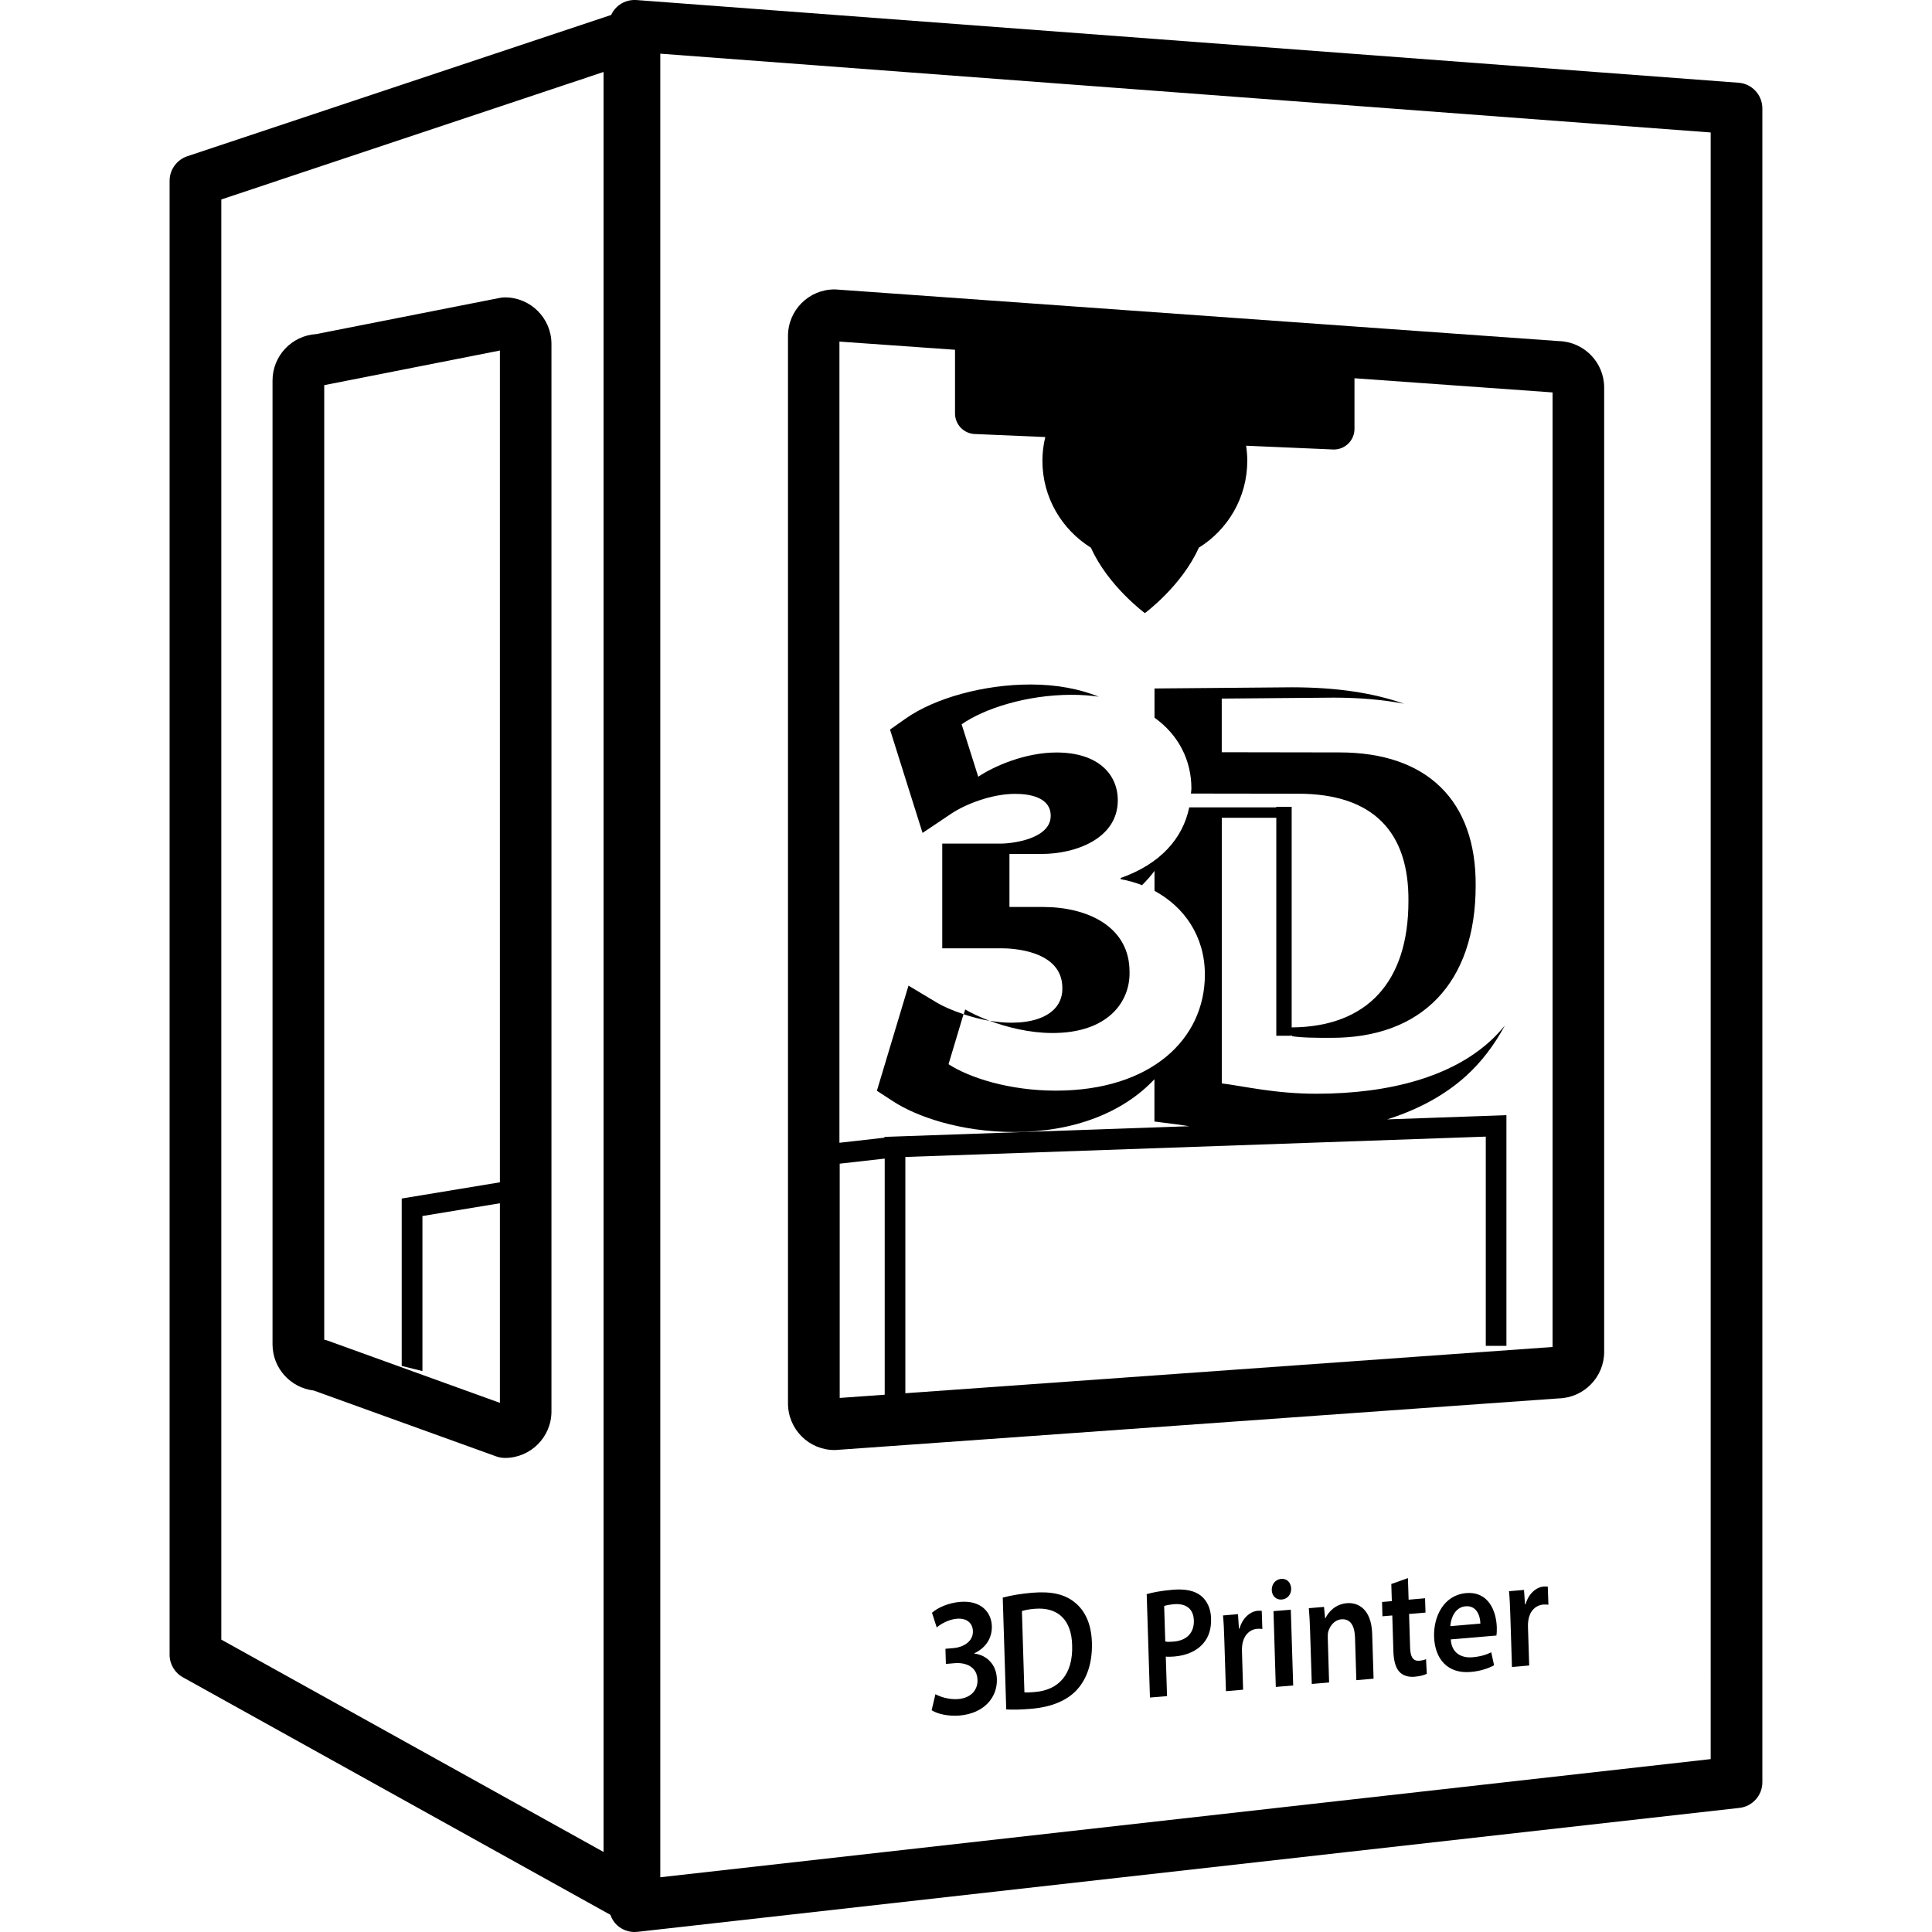
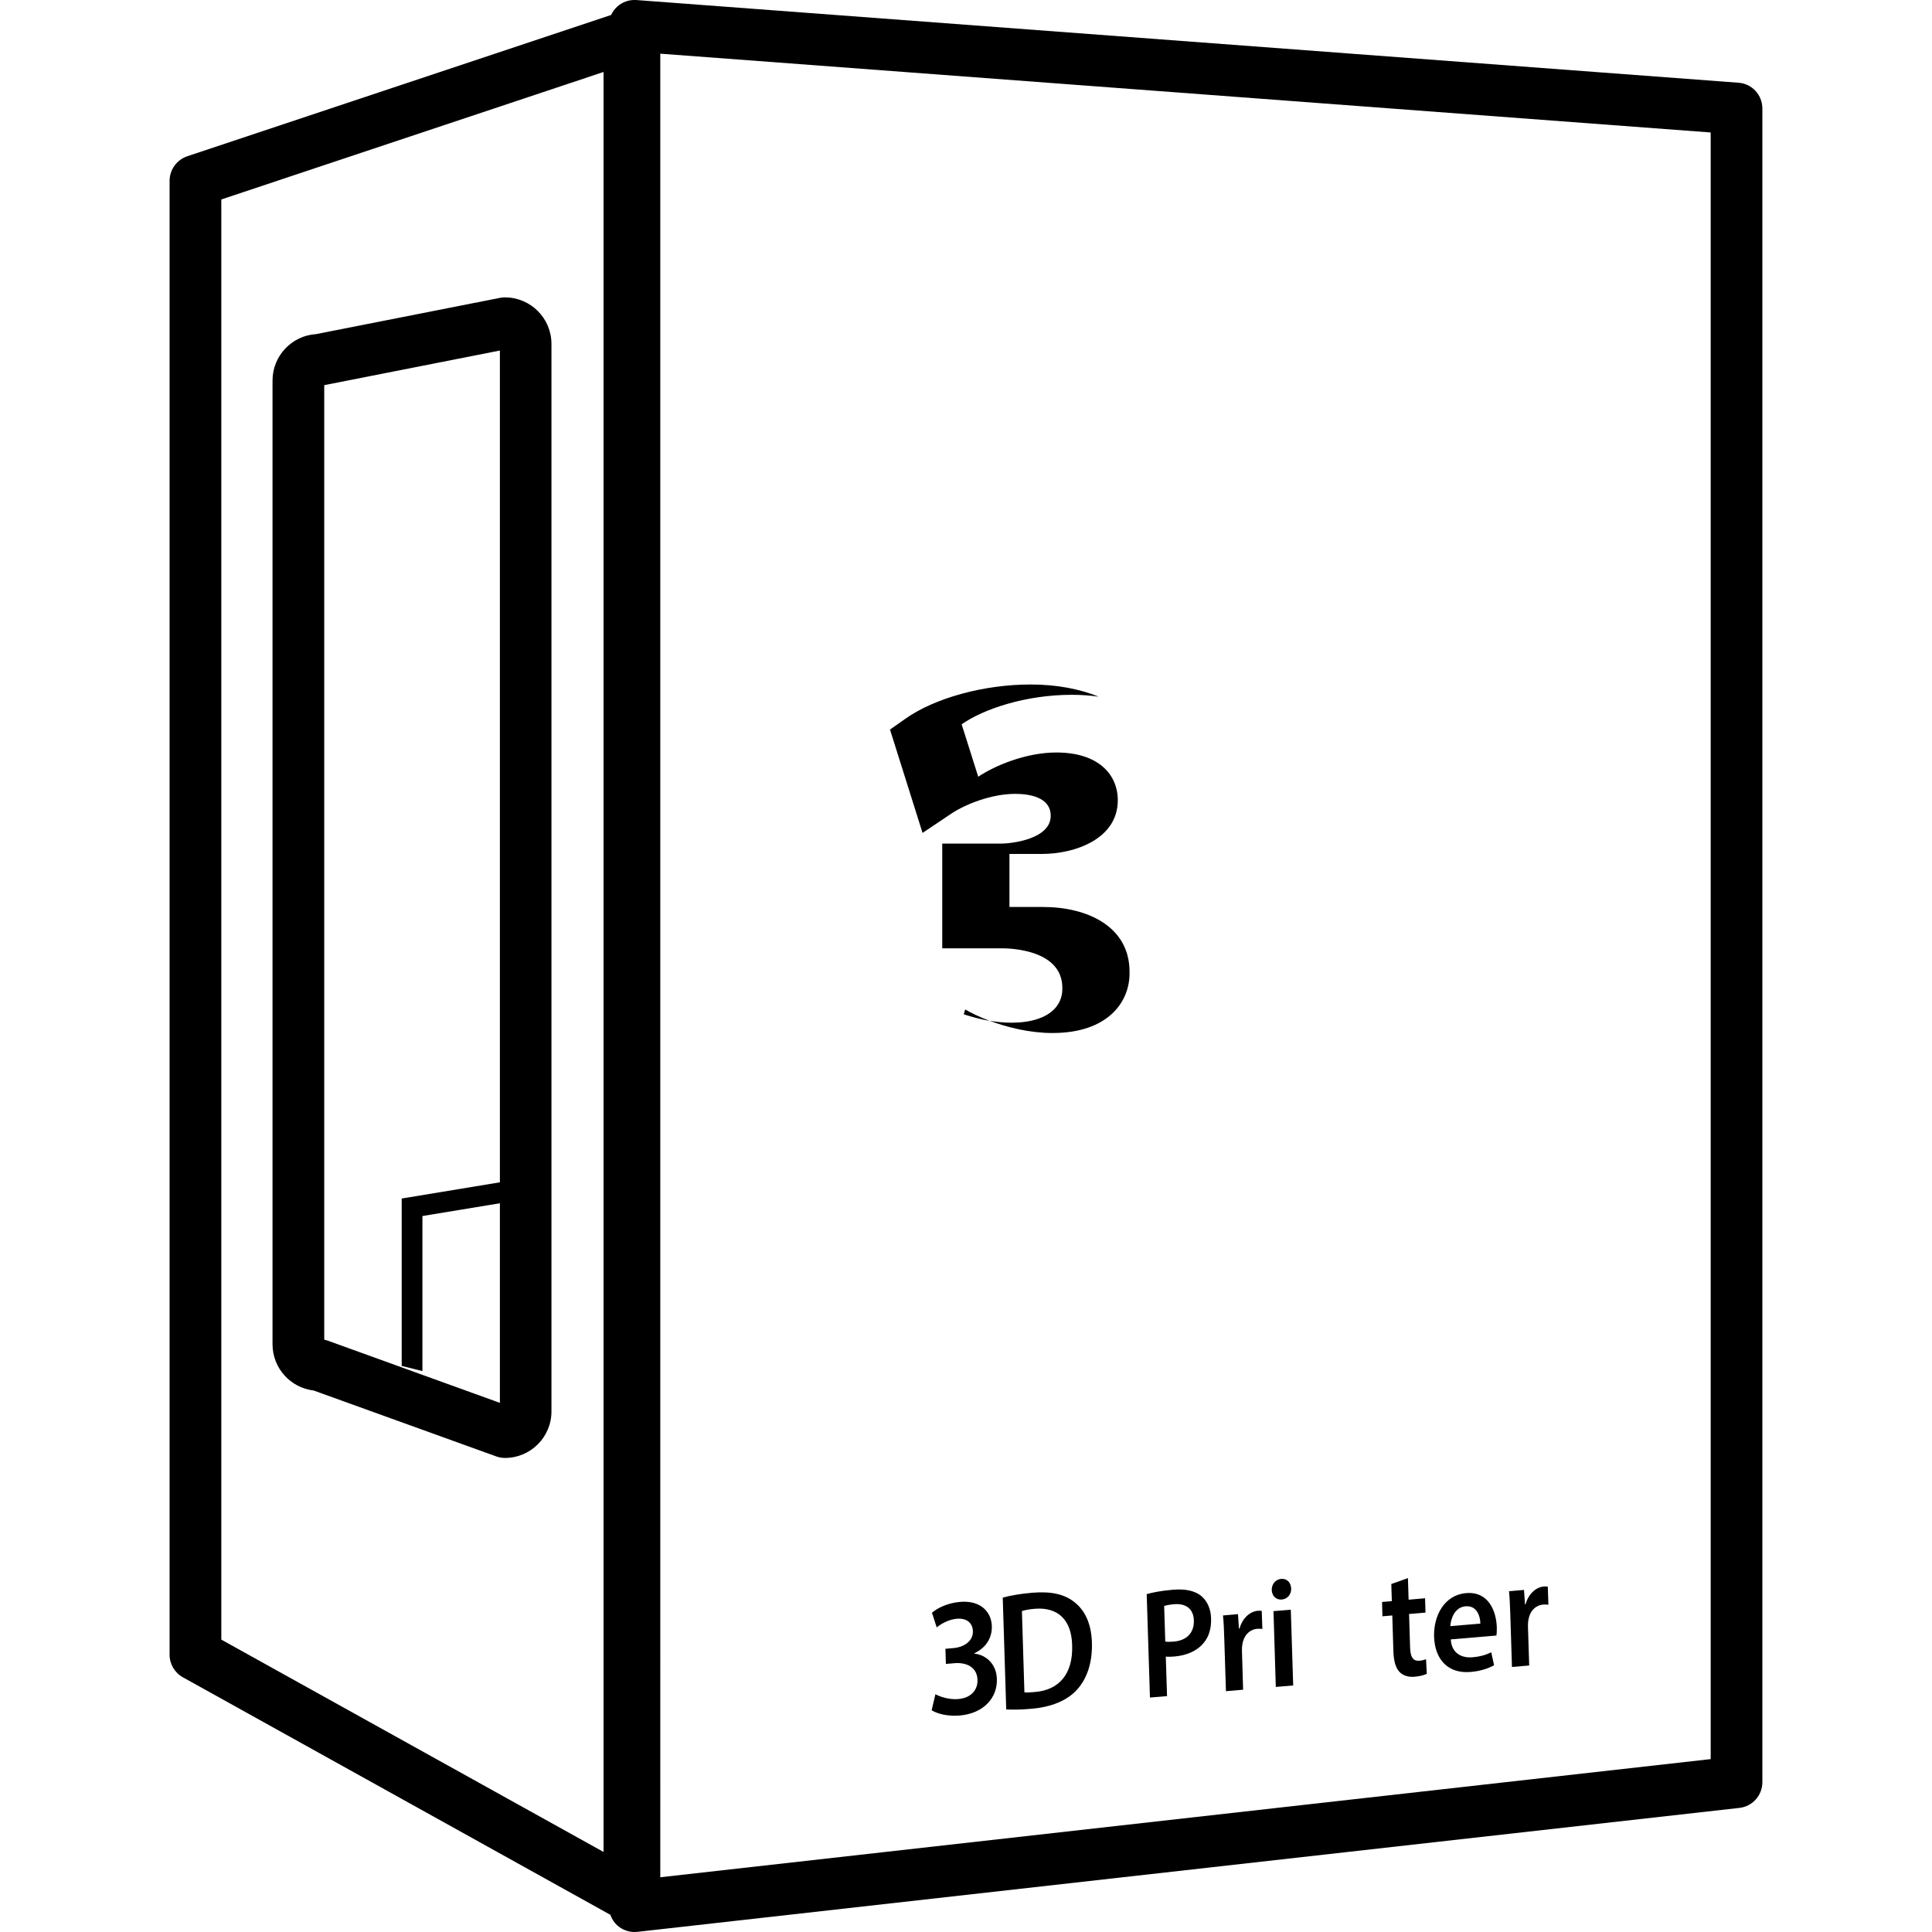
<svg xmlns="http://www.w3.org/2000/svg" id="Capa_1" x="0px" y="0px" width="51px" height="51px" viewBox="0 0 51 51" style="enable-background:new 0 0 51 51;" xml:space="preserve">
  <g>
    <g>
      <path d="M45.893,2.184L16.8,0.001c-0.189-0.013-0.375,0.051-0.514,0.18c-0.066,0.061-0.117,0.135-0.154,0.214L4.943,4.125    C4.667,4.218,4.477,4.479,4.477,4.772v38.909c0,0.248,0.135,0.477,0.352,0.596l11.283,6.269c0.037,0.106,0.098,0.204,0.184,0.281    C16.422,50.938,16.584,51,16.75,51c0.025,0,0.051-0.001,0.076-0.004l29.091-3.272c0.345-0.039,0.605-0.331,0.605-0.678V2.864    C46.522,2.506,46.248,2.209,45.893,2.184z M15.932,48.887l-10.09-5.605V5.265L15.932,1.9V48.887z M45.158,46.436l-27.728,3.119    V1.417l27.728,2.08V46.436z" />
-       <path d="M22.028,38.277c0.016,0,0.033,0,0.049-0.002l19.07-1.361c0.664-0.017,1.199-0.561,1.199-1.228V10.231    c0-0.667-0.535-1.211-1.199-1.227l-19.07-1.362c-0.016-0.001-0.033-0.002-0.049-0.002c-0.678,0-1.227,0.551-1.227,1.227V37.05    C20.803,37.728,21.352,38.277,22.028,38.277z M22.166,30.718l1.188-0.134v6.233l-1.188,0.085V30.718z M25.21,9.233v1.68    c0,0.301,0.244,0.545,0.545,0.545l1.838,0.079c-0.049,0.201-0.076,0.41-0.076,0.625c0,0.971,0.514,1.819,1.281,2.296    c0.451,1.01,1.424,1.727,1.424,1.727s0.973-0.717,1.424-1.727c0.768-0.477,1.279-1.326,1.279-2.296    c0-0.135-0.012-0.266-0.031-0.396l2.316,0.1c0.301,0,0.545-0.244,0.545-0.545V9.985l5.229,0.374v25.198l-17.085,1.221v-6.237    l15.322-0.537v5.523h0.545v-6.089l-3.147,0.111c0.827-0.262,1.53-0.646,2.082-1.147c0.403-0.365,0.745-0.815,1.021-1.327    c-0.123,0.147-0.25,0.287-0.39,0.412c-1.008,0.919-2.615,1.385-4.586,1.385c-1.082,0-1.893-0.197-2.494-0.273v-7.011h1.439v5.753    c0.113,0.001,0.23,0.001,0.342,0.001h0.033c0.012,0,0.021-0.015,0.033-0.015v0.024c0.258,0.045,0.646,0.045,1.023,0.045    c2.403,0.015,3.832-1.443,3.832-4.016c0.016-2.24-1.277-3.518-3.595-3.518l-3.108-0.005v-1.416l2.947-0.025    c0.696,0,1.313,0.055,1.864,0.161c-0.823-0.29-1.795-0.434-2.963-0.434l-3.623,0.031v0.771c0.646,0.461,0.974,1.138,0.974,1.868    c0,0.046-0.009,0.09-0.013,0.135l2.832,0.004c0.979,0,1.724,0.25,2.211,0.742c0.472,0.474,0.707,1.176,0.699,2.094    c0,2.138-1.095,3.319-3.082,3.333v-5.823H33.69v0.014h-2.297c-0.17,0.828-0.771,1.499-1.81,1.865v0.031    c0.195,0.034,0.383,0.088,0.563,0.158c0.121-0.119,0.231-0.243,0.33-0.376v0.526c0.783,0.422,1.33,1.197,1.33,2.211    c0,1.712-1.431,3.063-3.935,3.063c-1.229,0-2.285-0.341-2.832-0.698l0.396-1.32c-0.299-0.099-0.549-0.212-0.701-0.303    l-0.752-0.451l-0.834,2.775l0.428,0.279c0.598,0.391,1.754,0.81,3.205,0.81c1.58,0,2.878-0.523,3.693-1.393v1.116l0.596,0.076    c0.102,0.014,0.211,0.03,0.324,0.048l-8.047,0.282v0.021l-1.188,0.134V9.017L25.21,9.233z" />
      <path d="M8.28,36.706l4.818,1.739c0.074,0.027,0.152,0.041,0.232,0.041c0.676,0,1.227-0.55,1.227-1.227V9.078    c0-0.677-0.551-1.228-1.227-1.228c-0.045,0-0.088,0.004-0.133,0.013L8.342,8.82c-0.641,0.041-1.148,0.575-1.148,1.225v25.441    C7.194,36.116,7.669,36.635,8.28,36.706z M8.559,10.167l4.637-0.914V31.21l-2.592,0.428v4.419l0.547,0.136V32.1l2.045-0.337v5.269    l-4.541-1.641c-0.031-0.011-0.063-0.021-0.096-0.026V10.167z" />
      <path d="M29.817,25.651c0-1.197-1.118-1.709-2.282-1.709h-0.888v-1.4h0.854c0.89,0,2.006-0.404,2.006-1.416    c0-0.685-0.516-1.262-1.62-1.262c-0.822,0-1.646,0.359-2.064,0.64l-0.438-1.384c0.576-0.405,1.695-0.779,2.907-0.779    c0.254,0,0.49,0.018,0.713,0.05c-0.502-0.201-1.098-0.322-1.802-0.322c-1.227,0-2.523,0.354-3.301,0.903l-0.408,0.287l0.859,2.728    l0.756-0.507c0.377-0.252,1.066-0.524,1.688-0.524c0.35,0,0.939,0.075,0.939,0.58c0,0.599-0.982,0.733-1.326,0.733h-1.537v2.764    h1.568c0.268,0,1.602,0.05,1.602,1.045c0.004,0.151-0.028,0.373-0.215,0.562c-0.229,0.233-0.621,0.357-1.137,0.357    c-0.189,0-0.381-0.021-0.568-0.051c0.457,0.171,1.055,0.323,1.658,0.323C29.246,27.271,29.838,26.445,29.817,25.651z" />
      <path d="M25.479,26.647l-0.039,0.128c0.211,0.069,0.441,0.132,0.684,0.173C25.852,26.845,25.626,26.735,25.479,26.647z" />
      <path d="M25.721,43.651v-0.009c0.318-0.151,0.469-0.415,0.461-0.717c-0.012-0.378-0.299-0.685-0.836-0.639    c-0.314,0.025-0.6,0.157-0.744,0.287l0.125,0.387c0.105-0.09,0.314-0.21,0.527-0.229c0.285-0.023,0.422,0.13,0.428,0.325    c0.01,0.29-0.275,0.43-0.504,0.449l-0.221,0.019l0.012,0.4l0.229-0.02c0.303-0.025,0.596,0.098,0.605,0.439    c0.012,0.228-0.133,0.477-0.51,0.508c-0.25,0.021-0.498-0.069-0.6-0.128l-0.1,0.423c0.143,0.092,0.42,0.165,0.736,0.14    c0.645-0.055,1.002-0.475,0.986-0.963C26.305,43.933,26.039,43.688,25.721,43.651z" />
      <path d="M28.369,42.298c-0.257-0.21-0.607-0.296-1.114-0.254c-0.293,0.024-0.568,0.07-0.785,0.129l0.092,2.952    c0.162,0.009,0.379,0.008,0.666-0.018c0.527-0.044,0.951-0.219,1.211-0.513c0.25-0.28,0.4-0.695,0.385-1.229    C28.809,42.854,28.637,42.512,28.369,42.298z M27.315,44.665c-0.1,0.008-0.205,0.017-0.273,0.009l-0.066-2.146    c0.068-0.023,0.18-0.047,0.336-0.06c0.617-0.052,0.975,0.296,0.99,0.961C28.328,44.189,27.957,44.614,27.315,44.665z" />
      <path d="M30.963,41.965c-0.308,0.026-0.531,0.07-0.693,0.116l0.086,2.73l0.451-0.038l-0.033-1.043    c0.061,0.007,0.137,0.005,0.223-0.002c0.322-0.026,0.604-0.146,0.779-0.362c0.135-0.159,0.203-0.385,0.193-0.646    c-0.006-0.26-0.109-0.468-0.262-0.592C31.543,41.994,31.297,41.937,30.963,41.965z M30.983,43.334    c-0.094,0.008-0.168,0.01-0.223-0.002l-0.029-0.938c0.047-0.016,0.138-0.036,0.263-0.047c0.313-0.025,0.512,0.122,0.521,0.43    C31.524,43.104,31.324,43.306,30.983,43.334z" />
      <path d="M33.199,42.521c-0.191,0.017-0.398,0.179-0.479,0.47l-0.015,0.001l-0.025-0.382l-0.396,0.034    c0.018,0.181,0.027,0.373,0.035,0.645l0.043,1.354l0.453-0.039l-0.031-1.035c-0.002-0.057,0.004-0.11,0.01-0.156    c0.033-0.229,0.179-0.398,0.396-0.417c0.055-0.004,0.096,0,0.133,0.005l-0.016-0.478C33.27,42.519,33.244,42.517,33.199,42.521z" />
      <polygon points="33.617,42.53 33.678,44.531 34.137,44.492 34.074,42.492   " />
      <path d="M33.834,42.224c0.158-0.013,0.254-0.141,0.25-0.292c-0.01-0.156-0.107-0.267-0.265-0.253    c-0.151,0.013-0.252,0.141-0.248,0.296C33.578,42.126,33.682,42.235,33.834,42.224z" />
-       <path d="M35.553,42.32c-0.299,0.025-0.488,0.231-0.562,0.395l-0.011,0.001l-0.03-0.298l-0.4,0.034    c0.016,0.172,0.025,0.364,0.033,0.595l0.045,1.405l0.457-0.039l-0.035-1.174c-0.002-0.059,0-0.119,0.012-0.167    c0.045-0.156,0.166-0.311,0.346-0.326c0.25-0.021,0.352,0.188,0.361,0.476l0.035,1.13l0.455-0.039l-0.037-1.187    C36.201,42.493,35.869,42.294,35.553,42.32z" />
      <path d="M37.469,43.839c-0.176,0.015-0.238-0.108-0.246-0.35l-0.027-0.884l0.434-0.037l-0.012-0.378l-0.434,0.038l-0.018-0.57    l-0.439,0.156l0.014,0.452l-0.258,0.022l0.01,0.378l0.26-0.022l0.029,0.94c0.008,0.263,0.059,0.439,0.158,0.547    c0.088,0.095,0.23,0.145,0.396,0.131c0.145-0.012,0.262-0.043,0.328-0.078L37.644,43.8C37.604,43.814,37.545,43.833,37.469,43.839    z" />
      <path d="M38.703,42.054c-0.576,0.048-0.863,0.596-0.847,1.15c0.021,0.611,0.375,0.98,0.959,0.932    c0.261-0.021,0.474-0.094,0.625-0.177l-0.075-0.343c-0.138,0.068-0.287,0.114-0.498,0.132c-0.289,0.024-0.55-0.11-0.57-0.472    l1.205-0.102c0.008-0.046,0.012-0.121,0.01-0.215C39.498,42.521,39.289,42.005,38.703,42.054z M38.285,42.926    c0.012-0.208,0.123-0.501,0.403-0.524c0.304-0.025,0.388,0.272,0.39,0.457L38.285,42.926z" />
      <path d="M40.75,41.88c-0.191,0.017-0.398,0.179-0.479,0.469l-0.015,0.001l-0.026-0.38l-0.396,0.034    c0.018,0.18,0.026,0.373,0.035,0.644l0.043,1.356l0.455-0.039l-0.033-1.035c-0.002-0.057,0.004-0.111,0.01-0.158    c0.033-0.229,0.178-0.396,0.395-0.416c0.057-0.004,0.098,0,0.135,0.005l-0.016-0.477C40.819,41.878,40.795,41.877,40.75,41.88z" />
    </g>
  </g>
  <g>
</g>
  <g>
</g>
  <g>
</g>
  <g>
</g>
  <g>
</g>
  <g>
</g>
  <g>
</g>
  <g>
</g>
  <g>
</g>
  <g>
</g>
  <g>
</g>
  <g>
</g>
  <g>
</g>
  <g>
</g>
  <g>
</g>
</svg>